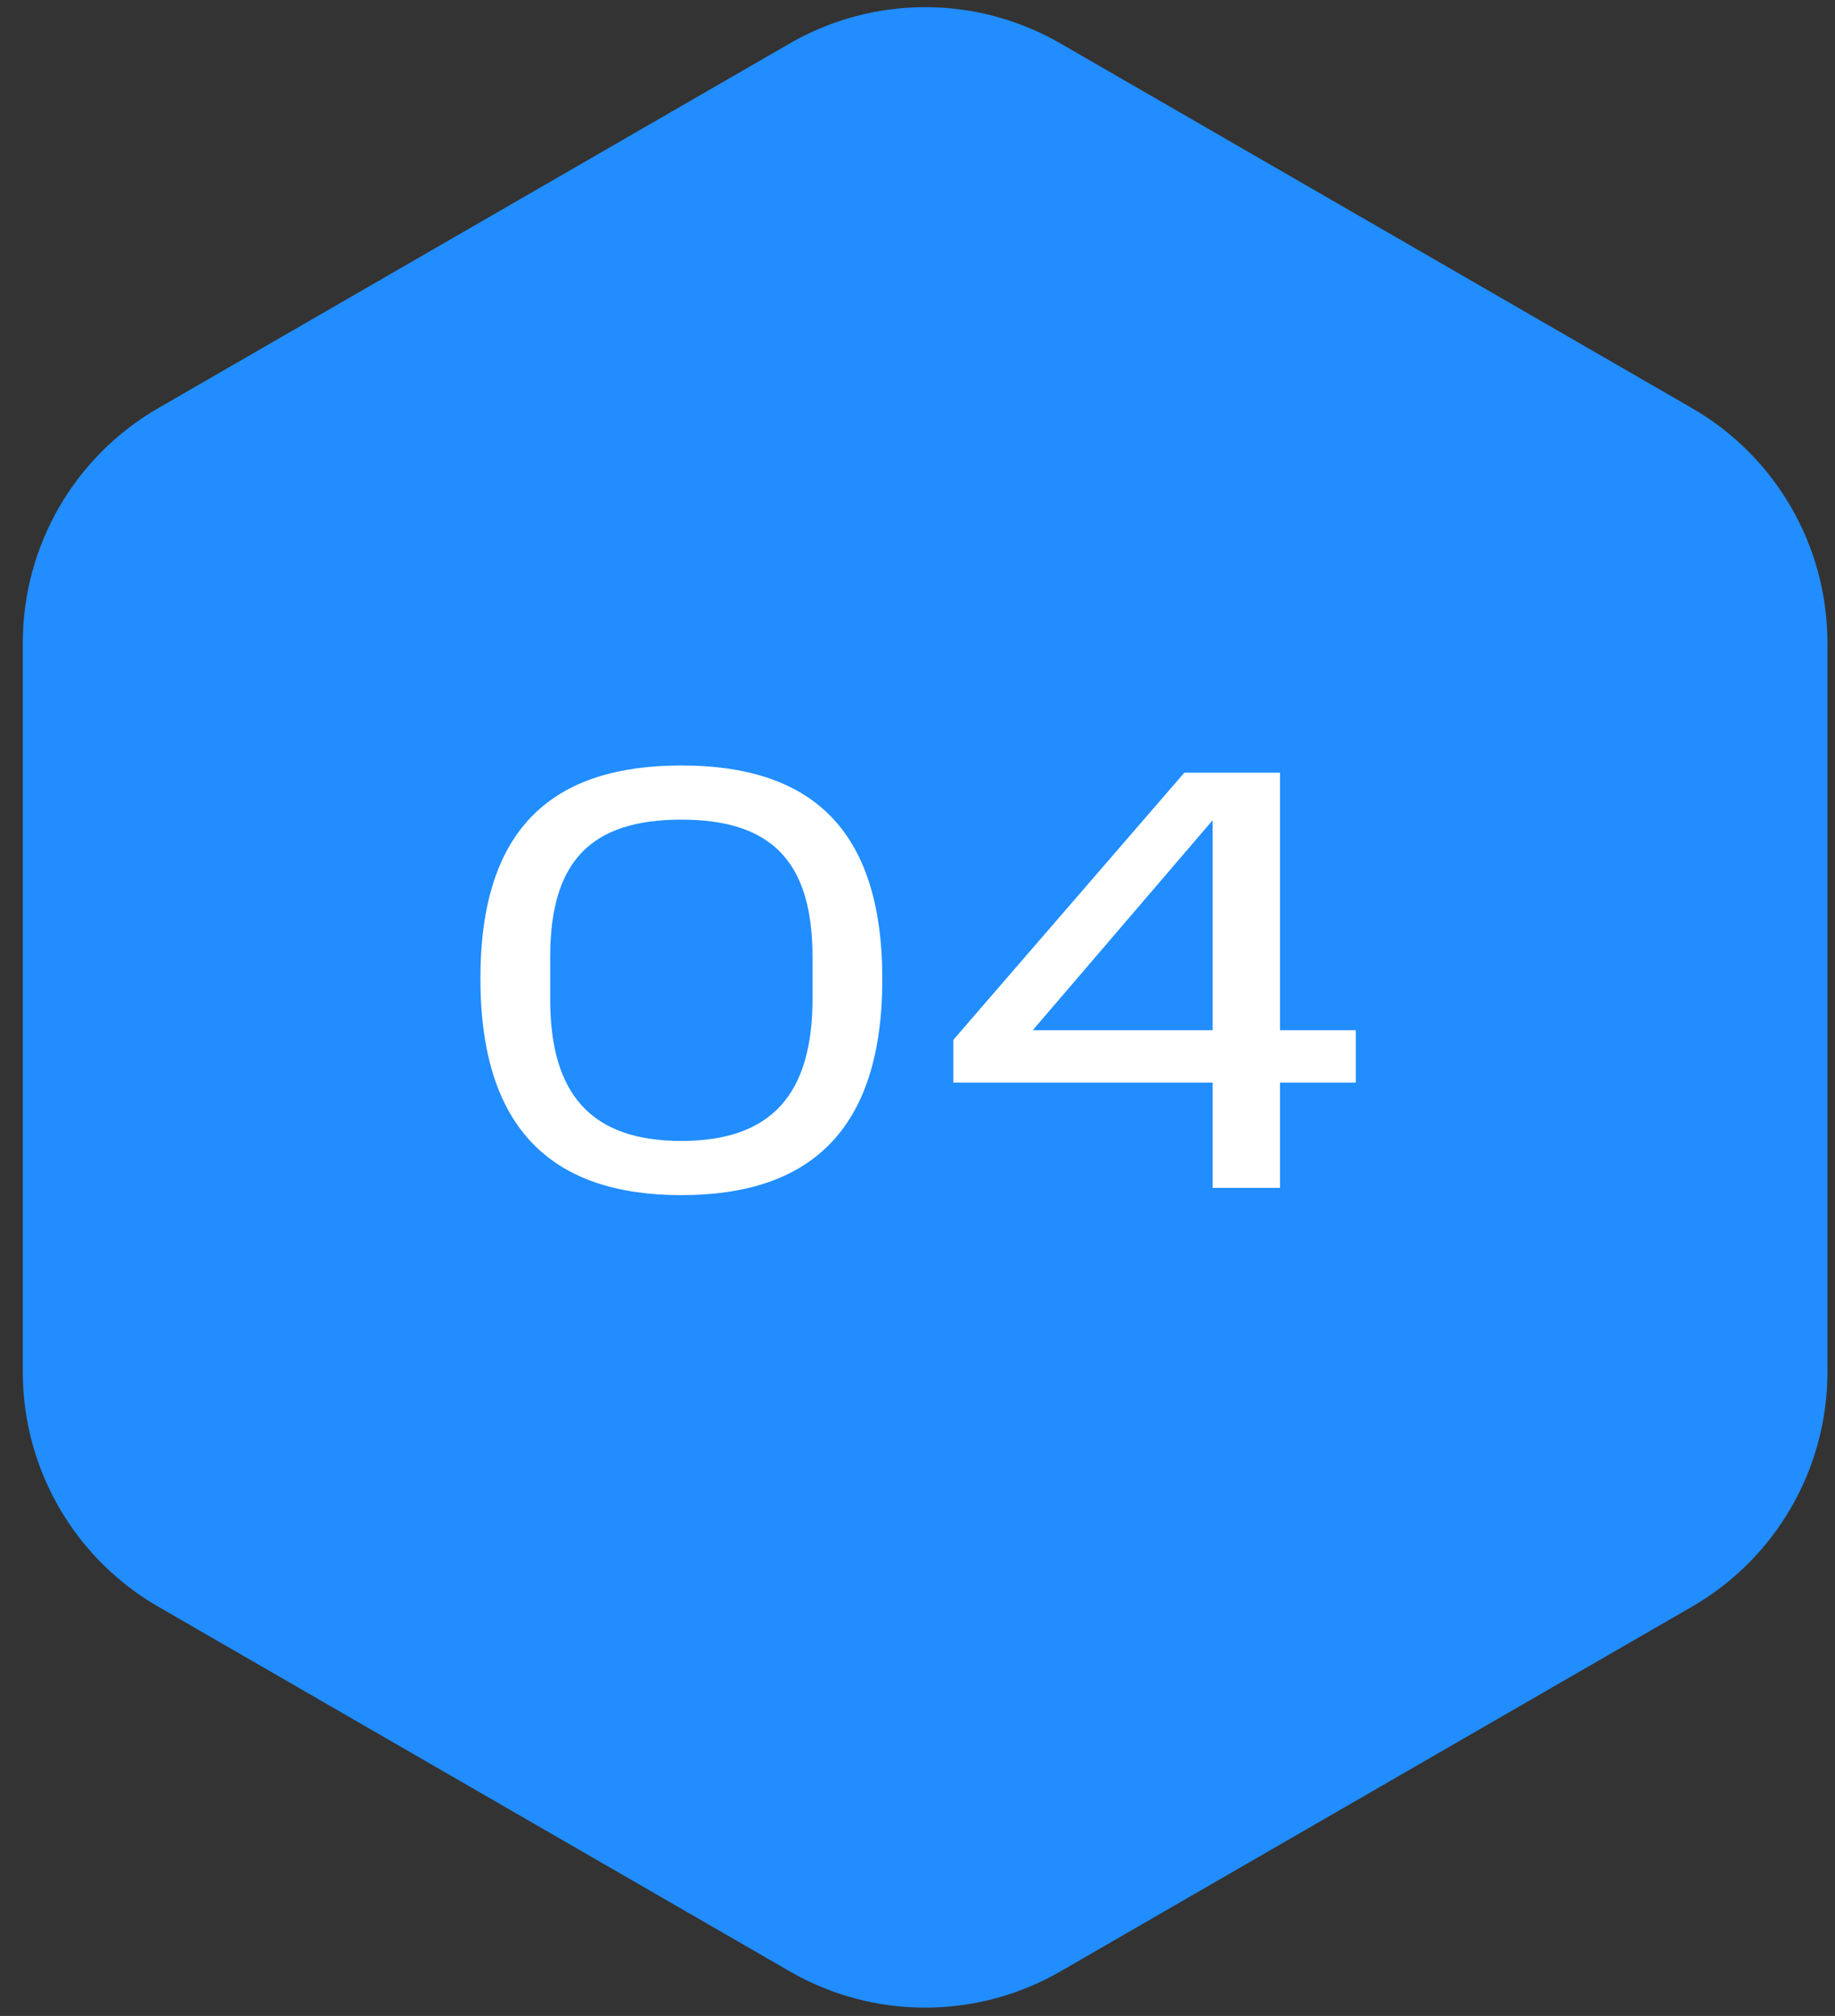
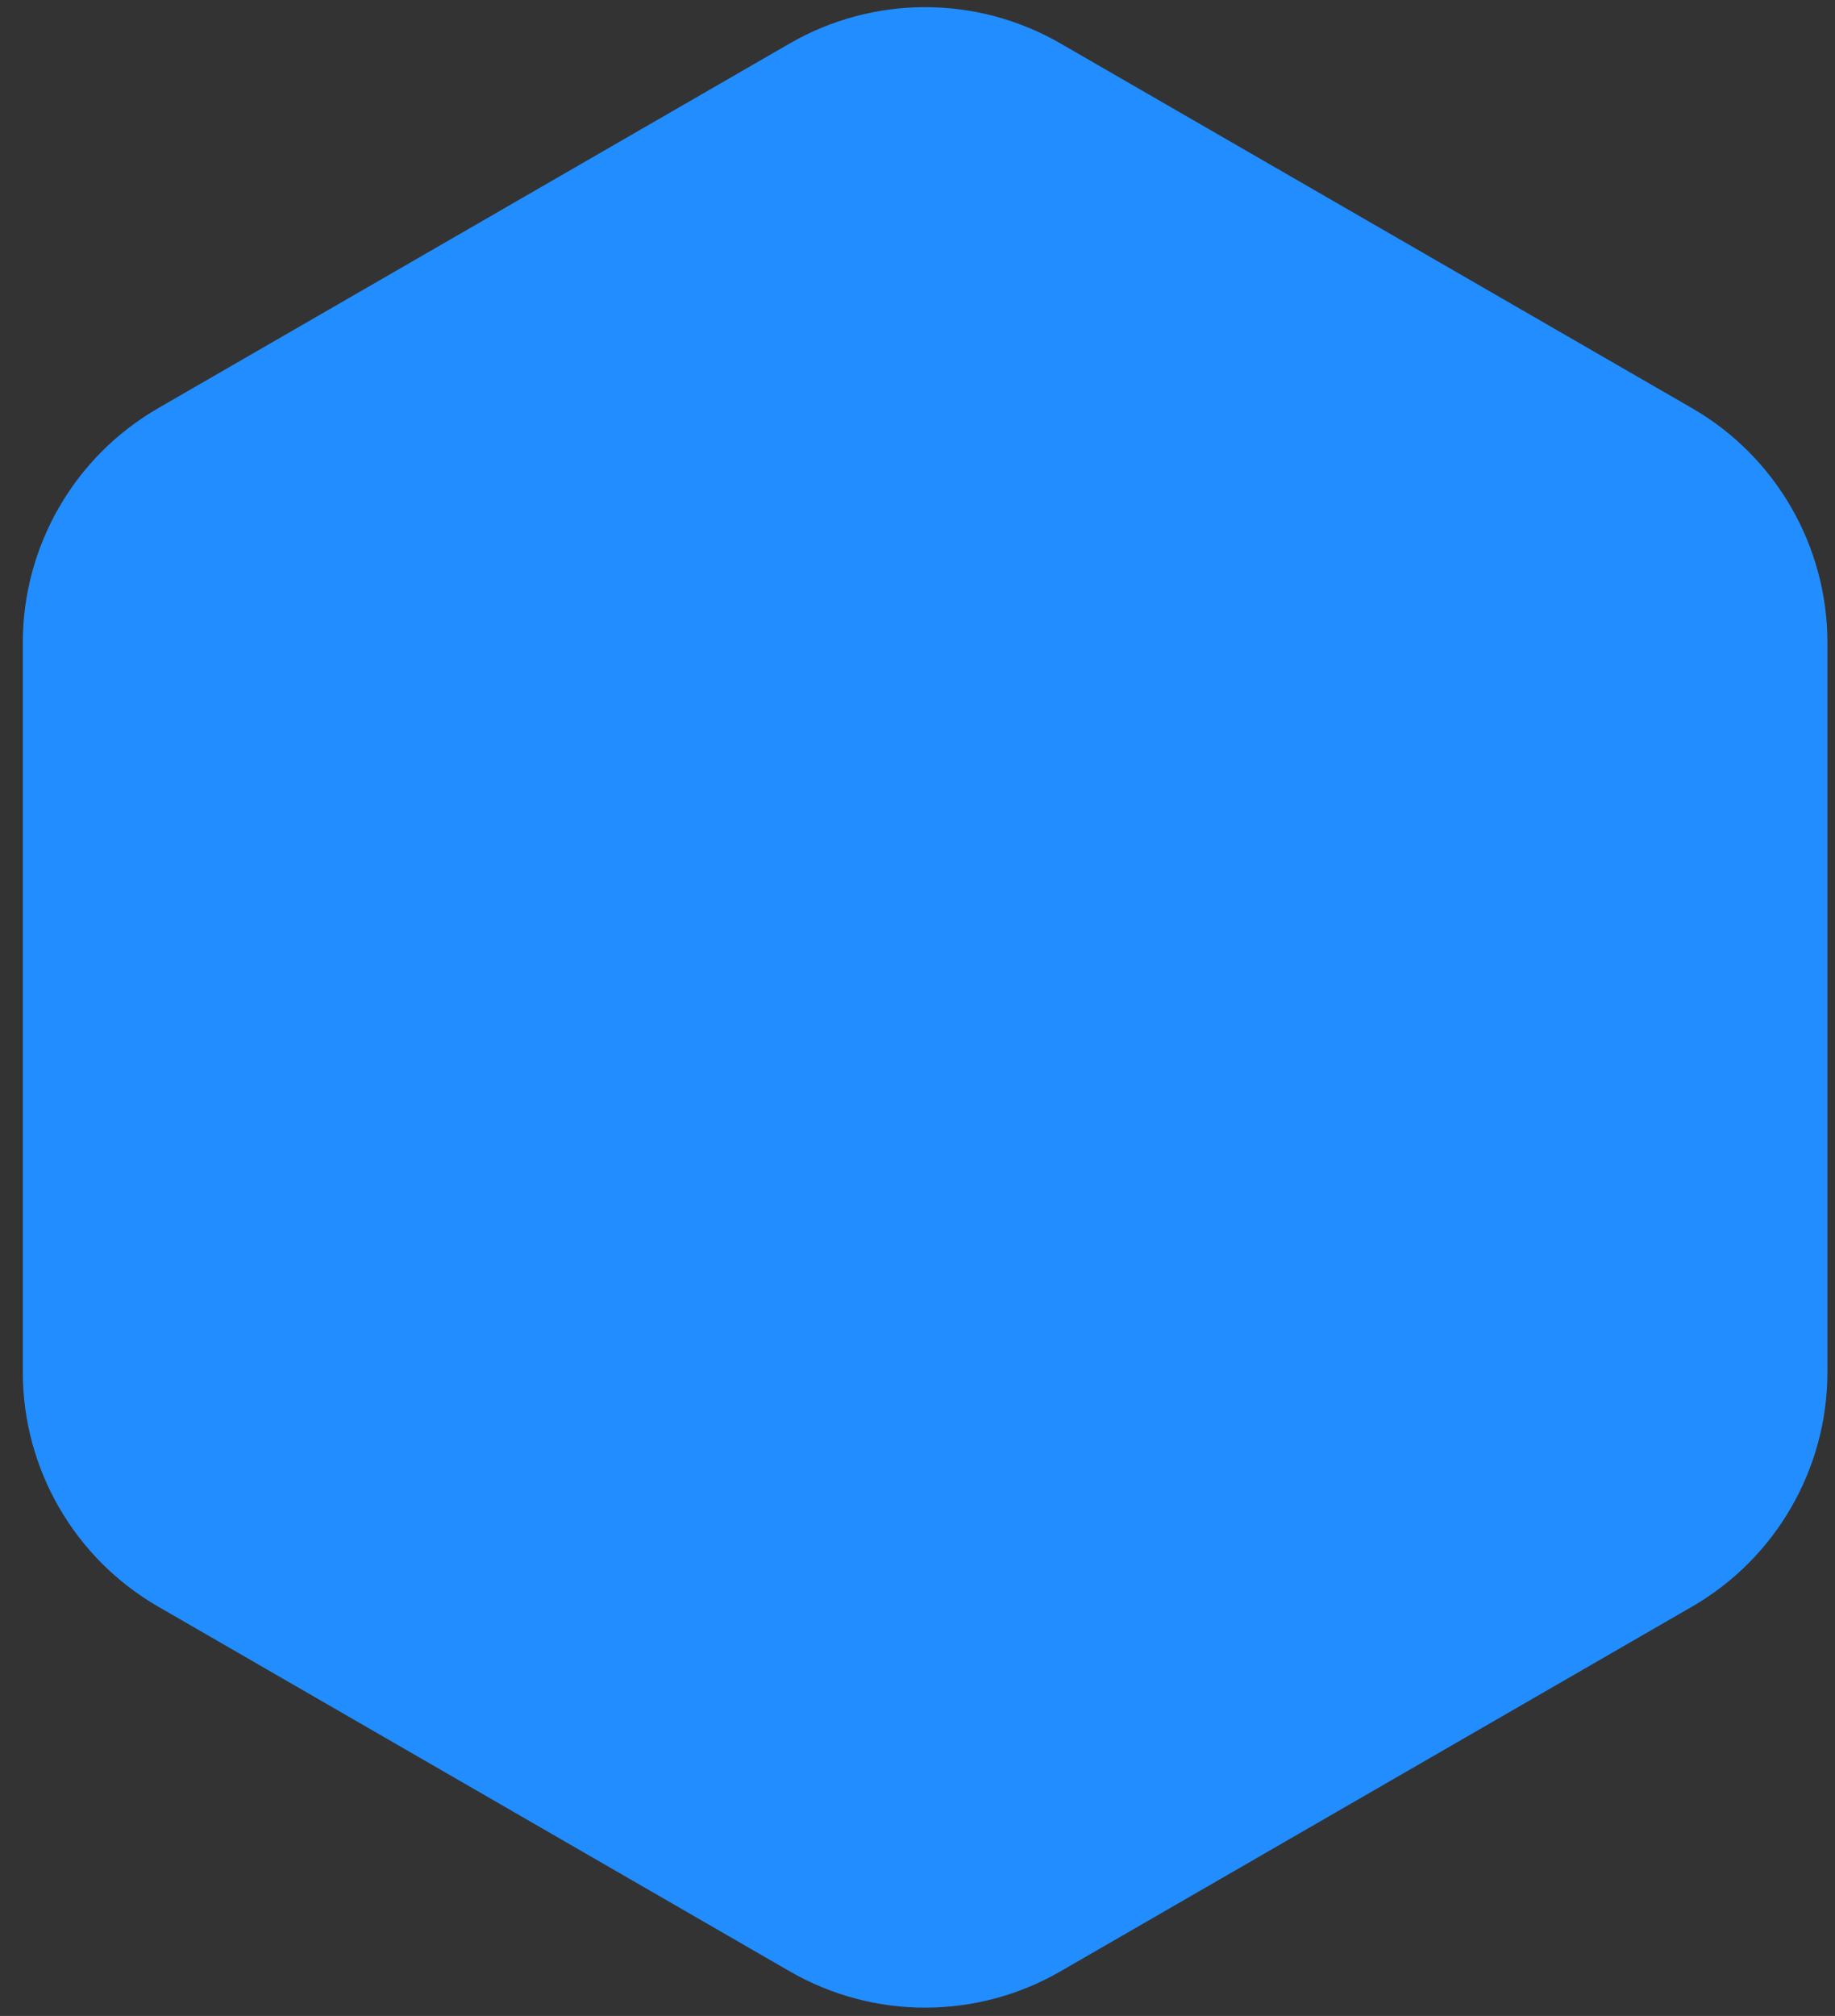
<svg xmlns="http://www.w3.org/2000/svg" width="61" height="67" viewBox="0 0 61 67" fill="none">
  <rect x="0" y="0" width="61" height="67" fill="#333333" stroke="none" />
  <path d="M26.253 1.444C29.038 -0.164 32.468 -0.164 35.253 1.444L56.248 13.566C59.033 15.173 60.748 18.145 60.748 21.36V45.603C60.748 48.819 59.033 51.79 56.248 53.397L35.253 65.519C32.468 67.127 29.038 67.127 26.253 65.519L5.258 53.397C2.473 51.79 0.758 48.819 0.758 45.603V21.36C0.758 18.145 2.473 15.173 5.258 13.566L26.253 1.444Z" fill="#218DFF" />
-   <path d="M27.01 33.2C27.01 36.361 25.65 37.92 22.65 37.92C19.65 37.92 18.29 36.361 18.29 33.221V31.8C18.29 28.62 19.65 27.241 22.65 27.241C25.63 27.241 27.01 28.62 27.01 31.8V33.2ZM15.97 32.52C15.97 37.581 18.41 39.721 22.65 39.721C26.89 39.721 29.33 37.6 29.33 32.541C29.33 27.48 26.89 25.441 22.65 25.441C18.41 25.441 15.97 27.48 15.97 32.52ZM31.691 34.56V35.98H40.311V39.48H42.551V35.98H45.071V34.24H42.551V25.68H39.371L31.691 34.56ZM34.331 34.24L40.311 27.261V34.24H34.331Z" fill="white" />
</svg>